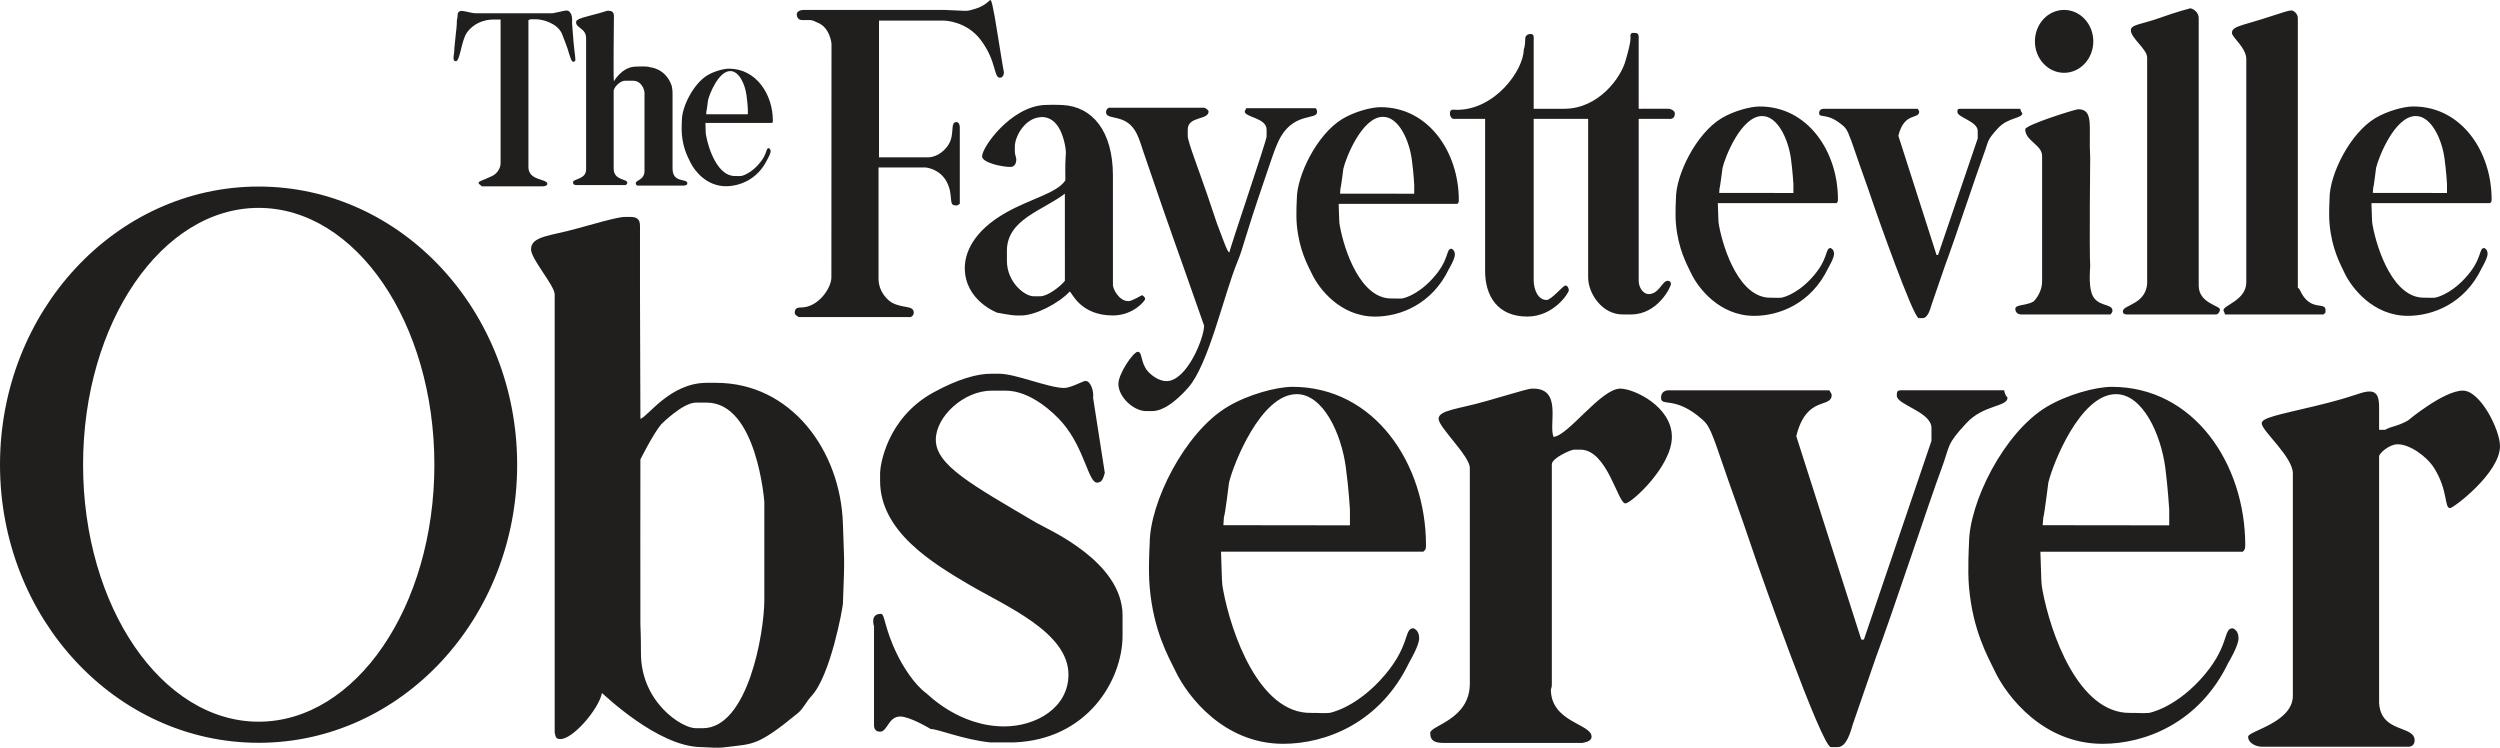
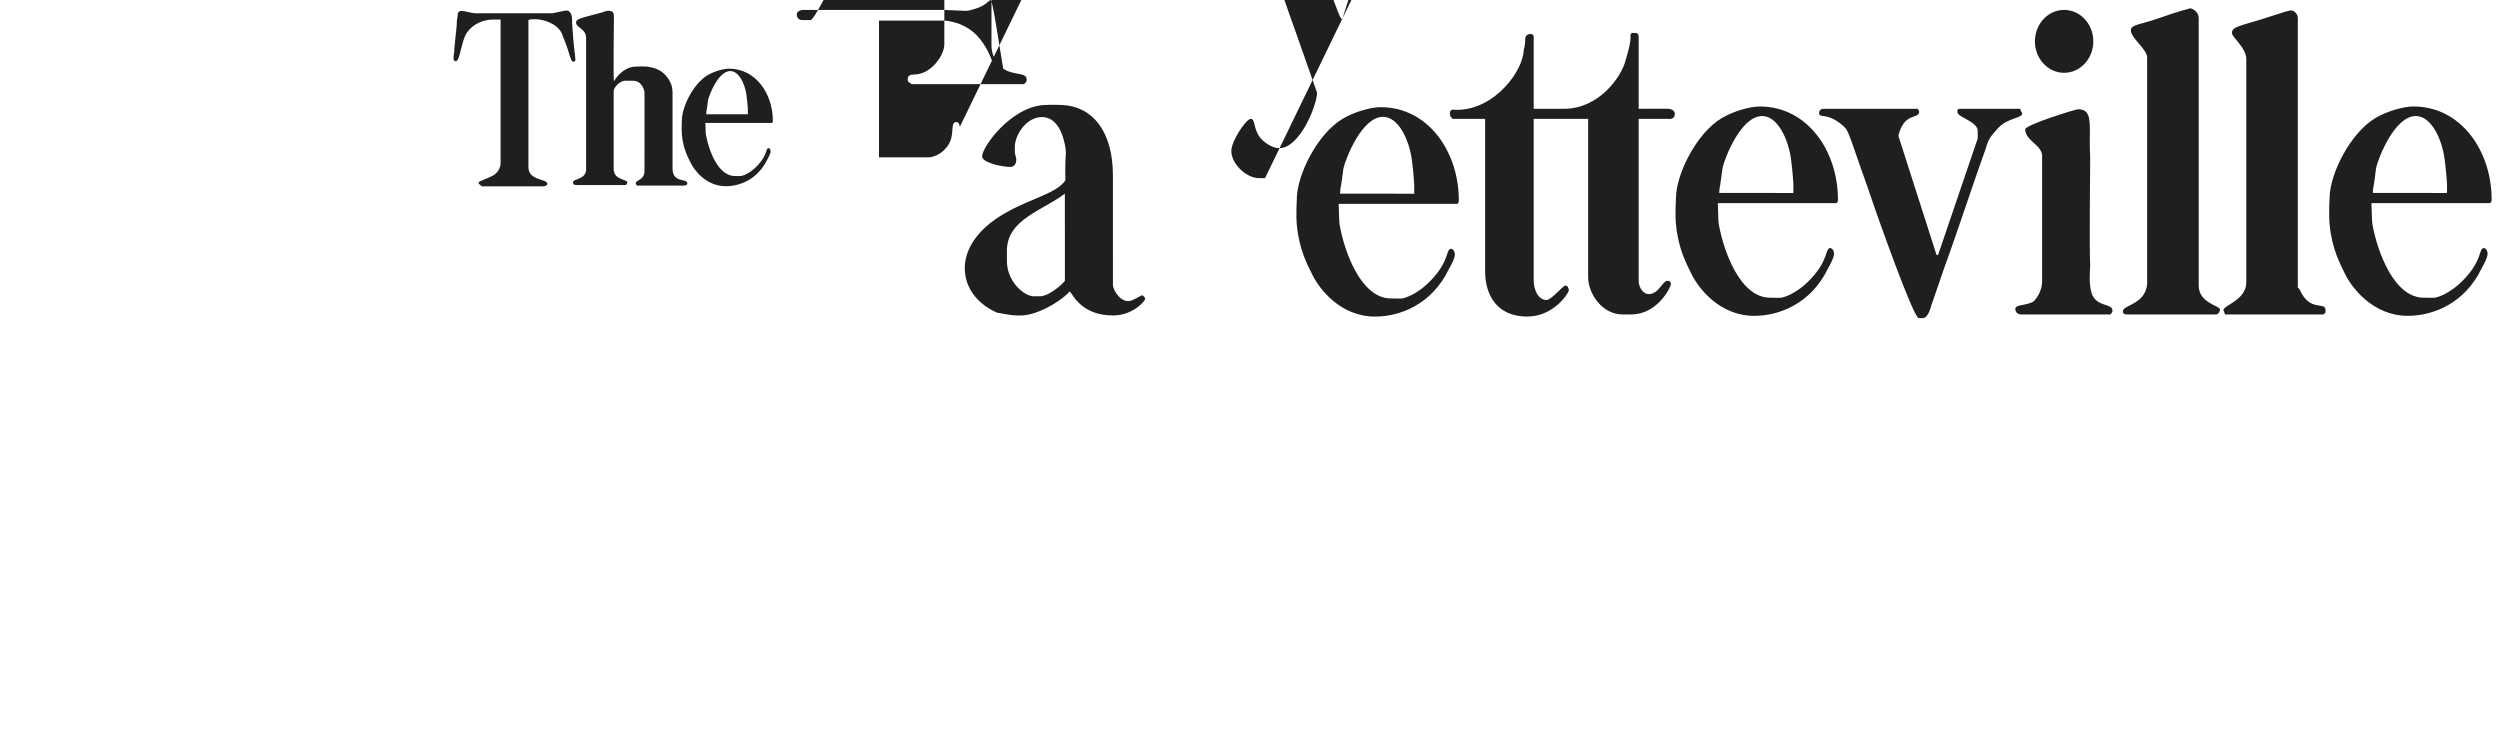
<svg xmlns="http://www.w3.org/2000/svg" xmlns:ns1="http://www.inkscape.org/namespaces/inkscape" xmlns:ns2="http://sodipodi.sourceforge.net/DTD/sodipodi-0.dtd" width="265.382mm" height="79.375mm" viewBox="0 0 265.382 79.375" version="1.1" id="svg18047" ns1:version="0.92.1 r15371" ns2:docname="The_Fayetteville_Observer_(2019-10-31).svg">
  <defs id="defs18041" />
  <ns2:namedview id="base" pagecolor="#ffffff" bordercolor="#666666" borderopacity="1.0" ns1:pageopacity="0.0" ns1:pageshadow="2" ns1:zoom="0.35" ns1:cx="501.50983" ns1:cy="150.00002" ns1:document-units="mm" ns1:current-layer="svg18047" showgrid="false" ns1:window-width="1920" ns1:window-height="1001" ns1:window-x="-9" ns1:window-y="-9" ns1:window-maximized="1" fit-margin-top="0" fit-margin-left="0" fit-margin-right="0" fit-margin-bottom="0" />
-   <path style="fill:#211e1e;fill-opacity:1;fill-rule:nonzero;stroke:none;stroke-width:0.601;" d="m 265.382,47.359 c 0,2.851 -4.941,6.576 -5.301,6.576 -0.632,0 -0.181,-1.848 -1.698,-4.26 -0.78,-1.24 -2.579,-2.513 -3.859,-2.513 -0.939,0 -1.975,0.991 -1.975,1.264 v 26.198 c 0.193,3.222 3.769,2.337 3.769,3.964 0,0.505 -0.35,0.679 -0.634,0.679 h -15.597 c -0.554,0 -1.442,-0.359 -1.442,-1.066 0,-0.606 4.749,-1.482 4.749,-4.352 V 50.257 c 0,-1.776 -3.307,-4.523 -3.307,-5.317 0,-0.592 1.684,-0.888 5.651,-1.834 4.526,-1.083 4.876,-1.548 5.82,-1.548 1.076,0 0.991,1.261 0.991,2.13 v 1.938 h 0.632 c 0.709,-0.402 1.301,-0.357 2.419,-0.982 0,0 3.802,-3.18 5.839,-3.18 1.855,0 3.943,4.166 3.943,5.895 m -87.907,-0.984 c 0,3.159 -4.321,7.064 -4.937,7.064 -0.806,0 -1.921,-5.707 -4.765,-5.707 h -0.705 c -0.303,0 -2.337,0.895 -2.337,1.548 v 23.194 c 0.028,0.486 -0.103,0.695 -0.103,0.695 0,3.511 4.321,3.659 4.321,5.019 0,0.543 -0.726,0.604 -0.991,0.679 h -14.629 c -0.956,0 -1.508,-0.171 -1.508,-1.069 0,-0.775 4.204,-1.409 4.204,-5.214 V 49.672 c 0,-1.268 -3.316,-4.321 -3.316,-5.218 0,-0.918 2.165,-1.045 4.93,-1.841 4.448,-1.28 4.606,-1.36 5.115,-1.36 3.102,0 1.613,3.776 2.156,5.122 1.548,-0.099 5.038,-5.122 7.086,-5.122 1.456,0 5.479,1.902 5.479,5.122 M 119.163,65.36 v 2.083 c 0,4.847 -3.805,11.069 -11.487,11.362 h -2.593 c -2.863,-0.305 -5.507,-1.419 -6.287,-1.419 0,0 -2.194,-1.327 -3.229,-1.327 -1.275,0 -1.357,1.613 -2.144,1.613 -0.425,0 -0.644,-0.265 -0.644,-0.667 V 66.497 c 0,-0.024 -0.463,-1.336 0.735,-1.336 0.43,0 0.341,1.491 1.705,4.274 0.606,1.256 1.794,3.199 3.124,4.169 0.202,0.136 3.45,3.506 8.26,3.506 3.382,0 6.816,-1.982 6.816,-5.498 0,-4.5 -6.639,-7.252 -10.587,-9.573 -3.816,-2.252 -9.408,-5.606 -9.408,-10.994 v -0.845 c 0,-0.719 0.672,-5.806 5.651,-8.532 2.635,-1.456 4.697,-1.994 6.087,-1.994 h 0.904 c 1.754,0 5.244,1.51 6.912,1.51 0.672,0 2.015,-0.749 2.236,-0.749 0.618,0 0.918,1.219 0.82,1.792 l 1.245,7.973 c -0.171,0.554 -0.282,1.033 -0.822,1.033 -0.932,0 -1.318,-3.605 -3.666,-6.346 -0.932,-1.09 -3.42,-3.417 -6.01,-3.417 h -1.522 c -2.957,0 -5.921,2.75 -5.921,5.211 0,2.706 3.842,4.784 10.677,8.814 1.165,0.686 9.15,4.065 9.15,9.864 m 89.553,-20.425 c -2.132,2.306 -1.675,2.248 -2.614,4.796 -1.188,3.154 -5.176,15.261 -6.992,20.111 -0.056,0.16 -2.428,7.036 -2.428,7.036 -0.244,0.831 -0.669,2.431 -1.618,2.431 h -0.714 c -0.979,0 -7.804,-19.434 -7.894,-19.718 -2.224,-6.569 -2.273,-6.466 -3.499,-10.057 -1.299,-3.833 -1.545,-4.375 -2.231,-4.981 -2.952,-2.626 -4.406,-1.299 -4.406,-2.344 0,-0.613 0.47,-0.777 0.796,-0.777 h 17.067 c 0.113,0.186 0.254,0.397 0.254,0.479 0,1.505 -2.68,-0.016 -3.76,4.389 l 6.9,21.593 h 0.279 l 7.172,-21.099 v -1.36 c 0,-1.717 -3.678,-2.454 -3.678,-3.42 0,-0.373 0,-0.582 0.442,-0.582 h 10.951 c 0.113,0.622 0.359,0.73 0.359,0.777 0,1.008 -2.553,0.723 -4.387,2.727 m 21.55,10.832 -13.434,-0.016 0.073,-0.86 c 0.117,-0.265 0.498,-3.513 0.531,-3.666 0.453,-1.933 3.373,-9.385 7.175,-9.385 2.809,0 4.735,4.155 5.233,7.753 0.289,2.231 0.423,4.528 0.423,4.528 z m -6.097,-14.702 c -1.724,0 -4.744,0.829 -6.914,2.125 -4.587,2.764 -8.241,10.216 -8.241,14.5 0,0 -0.167,2.837 0,4.643 0.406,4.596 1.961,7.304 2.776,8.99 1.238,2.569 5.082,7.635 11.4,7.635 4.528,0 10.282,-2.219 13.352,-8.61 0.056,-0.092 1.083,-1.799 1.083,-2.6 0,-0.902 -0.629,-1.054 -0.629,-1.054 -1.057,0 -0.237,1.999 -3.485,5.505 -2.832,3.041 -5.392,3.478 -5.392,3.478 -0.761,0.061 -1.224,-0.016 -1.975,0 -5.533,0.096 -8.499,-8.518 -9.336,-13.051 -0.155,-0.869 -0.094,-0.806 -0.218,-4.061 h 21.489 c 0.141,-0.174 0.258,-0.174 0.258,-0.681 0,-8.657 -5.453,-16.82 -14.166,-16.82 m -80.873,14.702 -13.434,-0.016 0.056,-0.86 c 0.139,-0.265 0.512,-3.513 0.543,-3.666 0.453,-1.933 3.375,-9.385 7.182,-9.385 2.799,0 4.732,4.155 5.214,7.753 0.31,2.231 0.439,4.528 0.439,4.528 z m -6.104,-14.702 c -1.719,0 -4.746,0.829 -6.905,2.125 -4.589,2.764 -8.248,10.216 -8.248,14.5 0,0 -0.171,2.837 0,4.643 0.397,4.596 1.945,7.304 2.778,8.99 1.24,2.569 5.075,7.635 11.388,7.635 4.544,0 10.298,-2.219 13.368,-8.61 0.038,-0.092 1.073,-1.799 1.073,-2.6 0,-0.902 -0.625,-1.054 -0.625,-1.054 -1.038,0 -0.244,1.999 -3.504,5.505 -2.825,3.041 -5.388,3.478 -5.388,3.478 -0.742,0.061 -1.195,-0.016 -1.956,0 -5.531,0.096 -8.497,-8.518 -9.338,-13.051 -0.164,-0.869 -0.101,-0.806 -0.225,-4.061 h 21.475 c 0.167,-0.174 0.284,-0.174 0.284,-0.681 0,-8.657 -5.456,-16.82 -14.178,-16.82 M 68.038,69.36 c 0,-1.992 -0.059,-3.058 -0.059,-3.058 -0.016,-0.254 0,-17.53 0,-17.53 0,0 1.336,-2.682 2.201,-3.722 0,0 2.288,-2.311 3.69,-2.311 h 1.148 c 5.345,0 6.116,10.531 6.116,10.531 v 10.437 c 0,3.394 -1.717,13.596 -6.543,13.596 h -0.721 c -1.545,0 -5.831,-2.811 -5.831,-7.943 m 9.044,9.948 c 2.851,-0.369 3.276,-0.042 7.64,-3.631 0.54,-0.449 0.916,-1.275 1.416,-1.785 2.022,-2.182 3.304,-9.272 3.337,-9.801 0.228,-5.449 0.106,-4.69 0,-8.521 -0.256,-7.755 -5.505,-14.932 -13.464,-14.932 h -0.993 c -3.896,0 -6.257,3.607 -7.039,3.823 L 67.937,31.158 v -7.177 c 0,-0.745 -0.362,-0.956 -1.069,-0.956 h -0.261 c -0.559,0 -0.763,-0.066 -5.397,1.245 -2.729,0.773 -4.84,0.773 -4.84,2.198 0,1.036 2.511,3.847 2.511,4.786 v 46.52 c 0.108,0.463 0.12,0.679 0.622,0.679 1.315,0 4.035,-3.142 4.399,-4.883 0.202,0.129 5.878,5.669 10.498,5.738 1.043,0.021 1.649,0.139 2.682,0 M 8.819,49.329 c 0,-15.05 8.344,-27.262 18.636,-27.262 10.31,0 18.655,12.213 18.655,27.262 0,15.073 -8.344,27.281 -18.655,27.281 -10.291,0 -18.636,-12.208 -18.636,-27.281 m 46.079,0 c 0,-16.297 -12.281,-29.526 -27.443,-29.526 C 12.292,19.803 0,33.033 0,49.329 c 0,16.308 12.292,29.521 27.455,29.521 15.162,0 27.443,-13.213 27.443,-29.521" id="path24321" ns1:connector-curvature="0" />
-   <path ns1:connector-curvature="0" id="path24325" d="m 236.185,33.378 c -0.099,-0.416 -0.155,-0.294 -0.155,-0.456 0,-0.528 2.419,-1.054 2.419,-2.952 V 6.266 c 0,-1.219 -1.524,-2.29 -1.524,-2.774 0,-0.679 1.029,-0.773 3.051,-1.416 2.893,-0.935 2.966,-0.965 3.311,-0.965 0.122,0 0.655,0.284 0.634,0.855 v 28.575 c 0,0.005 0.134,0.068 0.209,0.225 1.078,2.419 2.731,1.186 2.731,2.156 0,0.373 0.009,0.221 -0.211,0.456 z m -10.834,-0.345 c 0,-0.702 2.724,-0.721 2.574,-3.342 V 6.106 c 0,-0.892 -1.731,-2.06 -1.731,-2.896 0,-0.615 1.127,-0.615 3.046,-1.303 1.919,-0.688 3.26,-1.024 3.26,-1.024 0.117,0 0.899,0.247 0.899,1.083 v 28.345 c 0,1.886 2.259,2.121 2.259,2.551 0,0.171 -0.171,0.517 -0.418,0.517 h -9.472 c -0.265,0 -0.418,-0.087 -0.418,-0.345 M 216.011,4.392 c 0,-1.844 1.388,-3.34 3.098,-3.34 1.714,0 3.102,1.496 3.102,3.34 0,1.839 -1.388,3.337 -3.102,3.337 -1.71,0 -3.098,-1.498 -3.098,-3.337 m -1.029,9.336 c 0,-0.472 5.331,-2.132 5.627,-2.132 1.714,0 1.08,1.947 1.271,5.127 0,0.005 -0.101,9.948 0,11.52 0,0.134 -0.178,1.893 0.153,2.879 0.505,1.524 2.21,1.036 2.21,1.846 0,0.237 -0.094,0.23 -0.209,0.411 h -9.523 c -0.171,0 -0.58,-0.129 -0.58,-0.585 0,-0.507 1.134,-0.305 1.949,-0.803 0.002,0 0.895,-0.841 0.895,-2.135 V 16.55 c 0,-1.172 -1.792,-1.604 -1.792,-2.823 m -15.935,8.471 c -1.306,-3.842 -1.339,-3.786 -2.053,-5.895 -0.766,-2.241 -0.909,-2.56 -1.31,-2.922 -1.733,-1.531 -2.579,-0.763 -2.579,-1.374 0,-0.352 0.265,-0.456 0.467,-0.456 h 10 c 0.066,0.115 0.155,0.237 0.155,0.284 0,0.885 -1.576,-0.012 -2.212,2.576 l 4.054,12.656 h 0.16 l 4.211,-12.368 v -0.801 c 0,-1.005 -2.158,-1.442 -2.158,-2.006 0,-0.218 0,-0.343 0.261,-0.343 h 6.416 c 0.066,0.371 0.216,0.434 0.216,0.456 0,0.597 -1.501,0.43 -2.581,1.604 -1.242,1.353 -0.97,1.313 -1.527,2.799 -0.695,1.858 -3.041,8.955 -4.101,11.801 -0.033,0.108 -1.423,4.131 -1.423,4.131 -0.146,0.481 -0.395,1.428 -0.949,1.428 h -0.416 c -0.575,0 -4.582,-11.409 -4.631,-11.574 m -30.461,7.257 V 12.619 h -5.782 v 17.13 c 0,0.939 0.432,2.095 1.367,2.095 0.517,0 1.745,-1.534 1.999,-1.534 0.287,0 0.364,0.399 0.364,0.512 0,0.258 -1.576,2.781 -4.415,2.781 -3.154,0 -4.472,-2.205 -4.472,-4.824 V 12.619 h -3.42 c -0.007,0 -0.315,-0.174 -0.315,-0.561 0,-0.54 0.348,-0.397 0.735,-0.397 4.056,0 7.083,-4.202 7.104,-6.409 0,-0.038 0.157,-0.263 0.157,-1.191 0,-0.005 0.021,-0.453 0.578,-0.453 0.416,0 0.317,0.446 0.317,0.679 v 7.259 h 3.26 c 3.563,0 6.029,-3.241 6.522,-5.216 0.085,-0.326 0.641,-2.064 0.47,-2.607 l 0.157,-0.23 h 0.16 c 0.357,0 0.578,0 0.578,0.456 v 7.598 c 2.804,0 2.898,-0.019 3.213,0 0.186,0.012 0.625,0.183 0.625,0.512 0,0.655 -0.568,0.561 -0.679,0.561 h -3.159 v 17.189 c 0,0.733 0.5,1.411 1.055,1.411 1.099,0 1.458,-1.411 2.001,-1.411 0.317,0 0.366,0.207 0.366,0.333 0,0.348 -1.433,3.236 -4.209,3.236 h -0.944 c -2.132,0 -3.633,-2.208 -3.633,-3.922 M 134.286,18.911 c -2.426,7.093 -2.236,7.198 -2.94,8.903 -1.437,3.499 -3.041,10.869 -5.209,13.328 -0.651,0.737 -2.309,2.497 -3.84,2.497 h -0.634 c -1.32,0 -2.943,-1.482 -2.943,-2.889 0,-1.083 1.583,-3.405 2.053,-3.405 0.519,0 0.263,1.101 1.047,2.039 0.298,0.359 1.134,1.073 1.999,1.073 2.175,0 4,-4.58 4,-5.888 0,0 -2.154,-6.12 -2.154,-6.127 -0.016,-0.054 -1.468,-4.112 -2.158,-6.118 -1,-2.919 -1.172,-3.415 -2.104,-6.127 -0.39,-1.144 -0.662,-2.257 -1.419,-2.947 -1.146,-1.052 -2.579,-0.559 -2.579,-1.365 0,-0.176 0.155,-0.451 0.369,-0.451 h 9.993 c 0.244,0 0.528,0.289 0.528,0.397 0,0.951 -2.212,0.465 -2.212,1.926 v 0.683 c 0,0.594 1.134,3.495 2.053,6.179 l 1.052,3.117 c 0.282,0.742 0.359,0.937 0.58,1.534 0.519,1.376 0.589,1.458 0.737,1.531 0.016,-0.388 3.948,-11.856 3.948,-12.309 v -0.735 c 0,-1.261 -2.323,-1.296 -2.323,-1.926 0,0 0.054,-0.103 0.162,-0.343 h 7.365 c 0.021,0.035 0.157,0.12 0.157,0.397 0,0.864 -2.309,0.028 -3.842,2.607 -0.592,1.015 -1.043,2.574 -1.686,4.42 m -32.401,-5.439 v 8.166 c -0.343,0.193 -0.127,0.167 -0.474,0.167 -0.775,0 -0.15,-1.118 -0.944,-2.553 -0.728,-1.308 -2.074,-1.477 -2.318,-1.477 h -4.89 v 11.799 c 0,1.428 0.993,2.311 1.419,2.551 1.172,0.646 2.318,0.251 2.318,1.073 0,0.214 -0.103,0.334 -0.317,0.463 h -11.888 c -0.251,-0.2 -0.425,-0.183 -0.425,-0.512 0,-0.47 0.38,-0.512 0.686,-0.512 1.815,0 3.199,-2.067 3.201,-3.187 l 0.012,-24.824 c 0,0 -0.155,-1.733 -1.512,-2.238 C 86.54,2.302 86.281,2.13 85.997,2.13 h -0.838 c -0.399,0 -0.58,-0.287 -0.58,-0.627 0,-0.265 0.352,-0.451 0.74,-0.451 h 14.883 c 0.016,0 2.262,0.099 2.262,0.099 0.35,0.019 0.81,-0.141 1.101,-0.23 C 104.584,0.62 105.053,0 105.133,0 c 0.092,0 0.272,0.446 0.806,3.887 0.348,2.264 0.629,3.791 0.629,3.798 0,0.265 -0.134,0.566 -0.423,0.566 -0.683,0 -0.331,-1.757 -2.048,-4.025 -1.501,-1.977 -3.779,-2.036 -3.896,-2.036 h -6.893 v 14.509 h 5.263 c 0.484,0 1.508,-0.322 2.154,-1.411 0.632,-1.071 0.113,-2.327 0.791,-2.327 0.275,0 0.345,0.263 0.369,0.512 m 157.87,7.013 -7.877,-0.009 0.042,-0.505 c 0.07,-0.155 0.289,-2.055 0.308,-2.149 0.265,-1.132 1.982,-5.505 4.216,-5.505 1.639,0 2.774,2.44 3.053,4.549 0.181,1.303 0.258,2.654 0.258,2.654 z m -3.575,-9.185 c -1.019,0 -2.783,0.486 -4.051,1.247 -2.689,1.623 -4.84,5.984 -4.84,8.506 0,0 -0.099,1.66 0,2.722 0.244,2.689 1.158,4.274 1.623,5.273 0.737,1.508 2.994,4.479 6.689,4.479 2.659,0 6.038,-1.301 7.835,-5.049 0.024,-0.061 0.627,-1.062 0.627,-1.529 0,-0.524 -0.359,-0.62 -0.359,-0.62 -0.615,0 -0.141,1.174 -2.055,3.229 -1.656,1.787 -3.159,2.041 -3.159,2.041 -0.446,0.033 -0.702,-0.009 -1.151,0 -3.241,0.059 -4.981,-5 -5.474,-7.656 -0.094,-0.503 -0.056,-0.472 -0.129,-2.384 h 12.602 c 0.075,-0.099 0.155,-0.099 0.155,-0.392 0,-5.08 -3.196,-9.866 -8.312,-9.866 m -73.646,8.671 c 0.075,-0.155 0.289,-2.055 0.317,-2.149 0.258,-1.132 1.975,-5.505 4.206,-5.505 1.639,0 2.771,2.44 3.06,4.549 0.176,1.303 0.254,2.654 0.254,2.654 v 0.965 l -7.875,-0.009 z m -2.999,9.077 c 0.726,1.508 2.983,4.479 6.679,4.479 2.659,0 6.04,-1.301 7.842,-5.049 0.026,-0.061 0.629,-1.062 0.629,-1.529 0,-0.524 -0.369,-0.62 -0.369,-0.62 -0.615,0 -0.143,1.174 -2.053,3.229 -1.656,1.787 -3.154,2.041 -3.154,2.041 -0.451,0.033 -0.712,-0.009 -1.16,0 -3.241,0.059 -4.981,-5 -5.47,-7.656 -0.092,-0.503 -0.054,-0.472 -0.129,-2.384 h 12.595 c 0.089,-0.099 0.157,-0.099 0.157,-0.392 0,-5.08 -3.196,-9.866 -8.307,-9.866 -1.012,0 -2.785,0.486 -4.051,1.247 -2.694,1.623 -4.84,5.984 -4.84,8.506 0,0 -0.099,1.66 0,2.722 0.247,2.689 1.153,4.274 1.63,5.273 m -37.25,-8.997 c 0.075,-0.16 0.294,-2.057 0.317,-2.154 0.261,-1.134 1.977,-5.498 4.206,-5.498 1.644,0 2.778,2.438 3.06,4.547 0.181,1.303 0.254,2.649 0.254,2.649 v 0.965 l -7.872,-0.005 z m -4.627,3.798 c 0.247,2.694 1.148,4.281 1.632,5.275 0.723,1.508 2.978,4.481 6.679,4.481 2.659,0 6.04,-1.306 7.835,-5.049 0.031,-0.066 0.634,-1.059 0.634,-1.527 0,-0.526 -0.369,-0.627 -0.369,-0.627 -0.618,0 -0.143,1.172 -2.053,3.227 -1.656,1.794 -3.154,2.05 -3.154,2.05 -0.451,0.033 -0.709,-0.009 -1.16,0 -3.239,0.047 -4.981,-5 -5.467,-7.661 -0.099,-0.505 -0.059,-0.472 -0.132,-2.377 h 12.593 c 0.089,-0.101 0.16,-0.101 0.16,-0.399 0,-5.08 -3.199,-9.869 -8.309,-9.869 -1.012,0 -2.783,0.486 -4.051,1.249 -2.687,1.621 -4.838,5.991 -4.838,8.504 0,0 -0.099,1.667 0,2.722 m -24.62,5.961 c -0.484,0.597 -1.804,1.639 -2.63,1.639 h -0.681 c -0.986,0 -2.842,-1.529 -2.842,-3.746 V 26.63 c 0,-3.351 3.802,-4.27 6.153,-6.071 z m 8.523,1.923 c 0,-0.157 -0.24,-0.392 -0.317,-0.392 -0.124,0 -1.026,0.622 -1.473,0.622 -0.977,0 -1.632,-1.282 -1.632,-1.703 V 18.631 c 0,-4.716 -2.179,-7.327 -5.364,-7.485 -1.031,-0.047 -1.888,0 -1.945,0 -3.558,0.225 -6.578,4.472 -6.578,5.444 0,0.693 2.14,1.132 2.999,1.132 0.364,0 0.632,-0.272 0.632,-0.789 0,-0.223 -0.155,-0.503 -0.155,-0.86 v -0.503 c 0,-1.066 1.012,-2.912 2.576,-3.117 0.157,-0.016 0.298,-0.059 0.632,0 1.538,0.268 2.031,2.302 2.175,3.3 0.12,0.836 -0.07,0.15 -0.019,3.394 -0.918,1.372 -3.575,1.893 -6.261,3.398 -3.612,2.022 -4.415,4.401 -4.415,5.895 0,3.499 3.469,4.763 3.469,4.763 0.167,0 1.214,0.256 1.999,0.284 0.207,0.007 0.528,0 0.528,0 1.466,0 3.946,-1.254 5.153,-2.551 0.263,0.211 1.163,2.551 4.575,2.551 2.135,0 3.422,-1.543 3.422,-1.757 m -48.601,-12.276 c 0,0.247 -0.308,0.235 -0.444,0.249 h -4.854 c -0.045,0 -0.176,-0.106 -0.176,-0.249 0,-0.357 0.928,-0.322 0.928,-1.308 V 9.873 c 0,-0.348 -0.301,-1.303 -1.233,-1.303 H 66.34 c -0.552,0 -1.198,0.74 -1.198,1.083 v 8.239 c 0,1.289 1.447,1.071 1.447,1.501 0,0.094 -0.101,0.254 -0.209,0.254 h -5.226 c -0.181,-0.04 -0.324,-0.019 -0.324,-0.319 0,-0.345 1.329,-0.279 1.386,-1.273 V 4.035 c 0,-1.017 -1.062,-1.062 -1.062,-1.653 0,-0.24 0.132,-0.388 1.625,-0.763 1.569,-0.395 1.564,-0.479 1.743,-0.479 0.51,0 0.648,0.183 0.648,0.608 0,0 -0.082,6.858 0,6.884 0,0 0.834,-1.527 2.287,-1.559 0.134,-0.002 1.256,-0.082 1.557,0.07 0,0 1.653,0.094 2.29,1.968 0.108,0.479 0.089,0.848 0.089,1.05 v 7.731 c 0,1.595 1.566,1.005 1.566,1.564 M 60.877,6.564 c -0.225,0 -0.317,-0.38 -0.651,-1.466 0,-0.002 -0.519,-1.409 -0.592,-1.559 C 59.115,2.457 57.619,2.043 56.861,2.043 h -0.472 c 0,0 -0.195,0.03 -0.296,0.096 v 15.597 c 0,1.482 2.008,1.21 2.008,1.787 0,0.169 -0.254,0.254 -0.47,0.254 h -6.501 c -0.087,-0.15 -0.324,-0.211 -0.324,-0.352 0,-0.204 0.233,-0.171 1.419,-0.733 0.627,-0.294 0.914,-0.916 0.914,-1.367 V 2.074 h -0.766 c -1.017,0 -2.156,0.423 -2.837,1.433 -0.573,0.855 -0.7,2.994 -1.151,2.994 -0.195,0 -0.24,-0.143 -0.24,-0.35 0,-0.284 0.092,-0.543 0.092,-1.085 l 0.148,-1.463 c 0,-0.009 0.117,-0.829 0.117,-1.463 0,0 0.089,-0.38 0.089,-0.702 0,-0.014 0.087,-0.284 0.411,-0.284 0.301,0 1.083,0.256 1.541,0.256 h 8.119 c 0,0 0.878,-0.176 1.238,-0.263 0.303,-0.073 0.43,0.005 0.465,0.03 l -0.024,-0.007 c -0.031,-0.014 -0.066,-0.024 -0.103,-0.03 l 0.141,0.049 c 0,0 -0.009,-0.005 -0.014,-0.012 l 0.012,0.007 c 0.117,0.056 0.352,0.329 0.352,0.89 v 0.416 l 0.148,1.909 0.117,1.113 c 0,0 0.089,0.643 0.089,0.86 0,0.099 -0.16,0.193 -0.207,0.193 m 18.509,5.564 -4.422,-0.002 0.021,-0.282 c 0.04,-0.089 0.164,-1.155 0.174,-1.21 0.15,-0.639 1.113,-3.091 2.365,-3.091 0.921,0 1.557,1.369 1.717,2.555 0.101,0.733 0.146,1.491 0.146,1.491 z M 77.375,7.29 c -0.568,0 -1.559,0.272 -2.276,0.698 -1.508,0.911 -2.715,3.363 -2.715,4.775 0,0 -0.052,0.935 0,1.531 0.136,1.51 0.646,2.403 0.914,2.959 0.409,0.845 1.677,2.515 3.753,2.515 1.494,0 3.389,-0.735 4.401,-2.835 0.012,-0.03 0.352,-0.599 0.352,-0.862 0,-0.291 -0.204,-0.348 -0.204,-0.348 -0.345,0 -0.082,0.66 -1.153,1.813 -0.93,1.008 -1.771,1.148 -1.771,1.148 -0.254,0.016 -0.399,-0.002 -0.651,0 -1.82,0.033 -2.797,-2.807 -3.072,-4.3 -0.054,-0.279 -0.031,-0.265 -0.07,-1.334 h 7.072 c 0.047,-0.059 0.087,-0.059 0.087,-0.223 0,-2.851 -1.794,-5.538 -4.667,-5.538" style="fill:#211e1e;fill-opacity:1;fill-rule:nonzero;stroke:none;stroke-width:0.601;" />
+   <path ns1:connector-curvature="0" id="path24325" d="m 236.185,33.378 c -0.099,-0.416 -0.155,-0.294 -0.155,-0.456 0,-0.528 2.419,-1.054 2.419,-2.952 V 6.266 c 0,-1.219 -1.524,-2.29 -1.524,-2.774 0,-0.679 1.029,-0.773 3.051,-1.416 2.893,-0.935 2.966,-0.965 3.311,-0.965 0.122,0 0.655,0.284 0.634,0.855 v 28.575 c 0,0.005 0.134,0.068 0.209,0.225 1.078,2.419 2.731,1.186 2.731,2.156 0,0.373 0.009,0.221 -0.211,0.456 z m -10.834,-0.345 c 0,-0.702 2.724,-0.721 2.574,-3.342 V 6.106 c 0,-0.892 -1.731,-2.06 -1.731,-2.896 0,-0.615 1.127,-0.615 3.046,-1.303 1.919,-0.688 3.26,-1.024 3.26,-1.024 0.117,0 0.899,0.247 0.899,1.083 v 28.345 c 0,1.886 2.259,2.121 2.259,2.551 0,0.171 -0.171,0.517 -0.418,0.517 h -9.472 c -0.265,0 -0.418,-0.087 -0.418,-0.345 M 216.011,4.392 c 0,-1.844 1.388,-3.34 3.098,-3.34 1.714,0 3.102,1.496 3.102,3.34 0,1.839 -1.388,3.337 -3.102,3.337 -1.71,0 -3.098,-1.498 -3.098,-3.337 m -1.029,9.336 c 0,-0.472 5.331,-2.132 5.627,-2.132 1.714,0 1.08,1.947 1.271,5.127 0,0.005 -0.101,9.948 0,11.52 0,0.134 -0.178,1.893 0.153,2.879 0.505,1.524 2.21,1.036 2.21,1.846 0,0.237 -0.094,0.23 -0.209,0.411 h -9.523 c -0.171,0 -0.58,-0.129 -0.58,-0.585 0,-0.507 1.134,-0.305 1.949,-0.803 0.002,0 0.895,-0.841 0.895,-2.135 V 16.55 c 0,-1.172 -1.792,-1.604 -1.792,-2.823 m -15.935,8.471 c -1.306,-3.842 -1.339,-3.786 -2.053,-5.895 -0.766,-2.241 -0.909,-2.56 -1.31,-2.922 -1.733,-1.531 -2.579,-0.763 -2.579,-1.374 0,-0.352 0.265,-0.456 0.467,-0.456 h 10 c 0.066,0.115 0.155,0.237 0.155,0.284 0,0.885 -1.576,-0.012 -2.212,2.576 l 4.054,12.656 h 0.16 l 4.211,-12.368 v -0.801 c 0,-1.005 -2.158,-1.442 -2.158,-2.006 0,-0.218 0,-0.343 0.261,-0.343 h 6.416 c 0.066,0.371 0.216,0.434 0.216,0.456 0,0.597 -1.501,0.43 -2.581,1.604 -1.242,1.353 -0.97,1.313 -1.527,2.799 -0.695,1.858 -3.041,8.955 -4.101,11.801 -0.033,0.108 -1.423,4.131 -1.423,4.131 -0.146,0.481 -0.395,1.428 -0.949,1.428 h -0.416 c -0.575,0 -4.582,-11.409 -4.631,-11.574 m -30.461,7.257 V 12.619 h -5.782 v 17.13 c 0,0.939 0.432,2.095 1.367,2.095 0.517,0 1.745,-1.534 1.999,-1.534 0.287,0 0.364,0.399 0.364,0.512 0,0.258 -1.576,2.781 -4.415,2.781 -3.154,0 -4.472,-2.205 -4.472,-4.824 V 12.619 h -3.42 c -0.007,0 -0.315,-0.174 -0.315,-0.561 0,-0.54 0.348,-0.397 0.735,-0.397 4.056,0 7.083,-4.202 7.104,-6.409 0,-0.038 0.157,-0.263 0.157,-1.191 0,-0.005 0.021,-0.453 0.578,-0.453 0.416,0 0.317,0.446 0.317,0.679 v 7.259 h 3.26 c 3.563,0 6.029,-3.241 6.522,-5.216 0.085,-0.326 0.641,-2.064 0.47,-2.607 l 0.157,-0.23 h 0.16 c 0.357,0 0.578,0 0.578,0.456 v 7.598 c 2.804,0 2.898,-0.019 3.213,0 0.186,0.012 0.625,0.183 0.625,0.512 0,0.655 -0.568,0.561 -0.679,0.561 h -3.159 v 17.189 c 0,0.733 0.5,1.411 1.055,1.411 1.099,0 1.458,-1.411 2.001,-1.411 0.317,0 0.366,0.207 0.366,0.333 0,0.348 -1.433,3.236 -4.209,3.236 h -0.944 c -2.132,0 -3.633,-2.208 -3.633,-3.922 M 134.286,18.911 h -0.634 c -1.32,0 -2.943,-1.482 -2.943,-2.889 0,-1.083 1.583,-3.405 2.053,-3.405 0.519,0 0.263,1.101 1.047,2.039 0.298,0.359 1.134,1.073 1.999,1.073 2.175,0 4,-4.58 4,-5.888 0,0 -2.154,-6.12 -2.154,-6.127 -0.016,-0.054 -1.468,-4.112 -2.158,-6.118 -1,-2.919 -1.172,-3.415 -2.104,-6.127 -0.39,-1.144 -0.662,-2.257 -1.419,-2.947 -1.146,-1.052 -2.579,-0.559 -2.579,-1.365 0,-0.176 0.155,-0.451 0.369,-0.451 h 9.993 c 0.244,0 0.528,0.289 0.528,0.397 0,0.951 -2.212,0.465 -2.212,1.926 v 0.683 c 0,0.594 1.134,3.495 2.053,6.179 l 1.052,3.117 c 0.282,0.742 0.359,0.937 0.58,1.534 0.519,1.376 0.589,1.458 0.737,1.531 0.016,-0.388 3.948,-11.856 3.948,-12.309 v -0.735 c 0,-1.261 -2.323,-1.296 -2.323,-1.926 0,0 0.054,-0.103 0.162,-0.343 h 7.365 c 0.021,0.035 0.157,0.12 0.157,0.397 0,0.864 -2.309,0.028 -3.842,2.607 -0.592,1.015 -1.043,2.574 -1.686,4.42 m -32.401,-5.439 v 8.166 c -0.343,0.193 -0.127,0.167 -0.474,0.167 -0.775,0 -0.15,-1.118 -0.944,-2.553 -0.728,-1.308 -2.074,-1.477 -2.318,-1.477 h -4.89 v 11.799 c 0,1.428 0.993,2.311 1.419,2.551 1.172,0.646 2.318,0.251 2.318,1.073 0,0.214 -0.103,0.334 -0.317,0.463 h -11.888 c -0.251,-0.2 -0.425,-0.183 -0.425,-0.512 0,-0.47 0.38,-0.512 0.686,-0.512 1.815,0 3.199,-2.067 3.201,-3.187 l 0.012,-24.824 c 0,0 -0.155,-1.733 -1.512,-2.238 C 86.54,2.302 86.281,2.13 85.997,2.13 h -0.838 c -0.399,0 -0.58,-0.287 -0.58,-0.627 0,-0.265 0.352,-0.451 0.74,-0.451 h 14.883 c 0.016,0 2.262,0.099 2.262,0.099 0.35,0.019 0.81,-0.141 1.101,-0.23 C 104.584,0.62 105.053,0 105.133,0 c 0.092,0 0.272,0.446 0.806,3.887 0.348,2.264 0.629,3.791 0.629,3.798 0,0.265 -0.134,0.566 -0.423,0.566 -0.683,0 -0.331,-1.757 -2.048,-4.025 -1.501,-1.977 -3.779,-2.036 -3.896,-2.036 h -6.893 v 14.509 h 5.263 c 0.484,0 1.508,-0.322 2.154,-1.411 0.632,-1.071 0.113,-2.327 0.791,-2.327 0.275,0 0.345,0.263 0.369,0.512 m 157.87,7.013 -7.877,-0.009 0.042,-0.505 c 0.07,-0.155 0.289,-2.055 0.308,-2.149 0.265,-1.132 1.982,-5.505 4.216,-5.505 1.639,0 2.774,2.44 3.053,4.549 0.181,1.303 0.258,2.654 0.258,2.654 z m -3.575,-9.185 c -1.019,0 -2.783,0.486 -4.051,1.247 -2.689,1.623 -4.84,5.984 -4.84,8.506 0,0 -0.099,1.66 0,2.722 0.244,2.689 1.158,4.274 1.623,5.273 0.737,1.508 2.994,4.479 6.689,4.479 2.659,0 6.038,-1.301 7.835,-5.049 0.024,-0.061 0.627,-1.062 0.627,-1.529 0,-0.524 -0.359,-0.62 -0.359,-0.62 -0.615,0 -0.141,1.174 -2.055,3.229 -1.656,1.787 -3.159,2.041 -3.159,2.041 -0.446,0.033 -0.702,-0.009 -1.151,0 -3.241,0.059 -4.981,-5 -5.474,-7.656 -0.094,-0.503 -0.056,-0.472 -0.129,-2.384 h 12.602 c 0.075,-0.099 0.155,-0.099 0.155,-0.392 0,-5.08 -3.196,-9.866 -8.312,-9.866 m -73.646,8.671 c 0.075,-0.155 0.289,-2.055 0.317,-2.149 0.258,-1.132 1.975,-5.505 4.206,-5.505 1.639,0 2.771,2.44 3.06,4.549 0.176,1.303 0.254,2.654 0.254,2.654 v 0.965 l -7.875,-0.009 z m -2.999,9.077 c 0.726,1.508 2.983,4.479 6.679,4.479 2.659,0 6.04,-1.301 7.842,-5.049 0.026,-0.061 0.629,-1.062 0.629,-1.529 0,-0.524 -0.369,-0.62 -0.369,-0.62 -0.615,0 -0.143,1.174 -2.053,3.229 -1.656,1.787 -3.154,2.041 -3.154,2.041 -0.451,0.033 -0.712,-0.009 -1.16,0 -3.241,0.059 -4.981,-5 -5.47,-7.656 -0.092,-0.503 -0.054,-0.472 -0.129,-2.384 h 12.595 c 0.089,-0.099 0.157,-0.099 0.157,-0.392 0,-5.08 -3.196,-9.866 -8.307,-9.866 -1.012,0 -2.785,0.486 -4.051,1.247 -2.694,1.623 -4.84,5.984 -4.84,8.506 0,0 -0.099,1.66 0,2.722 0.247,2.689 1.153,4.274 1.63,5.273 m -37.25,-8.997 c 0.075,-0.16 0.294,-2.057 0.317,-2.154 0.261,-1.134 1.977,-5.498 4.206,-5.498 1.644,0 2.778,2.438 3.06,4.547 0.181,1.303 0.254,2.649 0.254,2.649 v 0.965 l -7.872,-0.005 z m -4.627,3.798 c 0.247,2.694 1.148,4.281 1.632,5.275 0.723,1.508 2.978,4.481 6.679,4.481 2.659,0 6.04,-1.306 7.835,-5.049 0.031,-0.066 0.634,-1.059 0.634,-1.527 0,-0.526 -0.369,-0.627 -0.369,-0.627 -0.618,0 -0.143,1.172 -2.053,3.227 -1.656,1.794 -3.154,2.05 -3.154,2.05 -0.451,0.033 -0.709,-0.009 -1.16,0 -3.239,0.047 -4.981,-5 -5.467,-7.661 -0.099,-0.505 -0.059,-0.472 -0.132,-2.377 h 12.593 c 0.089,-0.101 0.16,-0.101 0.16,-0.399 0,-5.08 -3.199,-9.869 -8.309,-9.869 -1.012,0 -2.783,0.486 -4.051,1.249 -2.687,1.621 -4.838,5.991 -4.838,8.504 0,0 -0.099,1.667 0,2.722 m -24.62,5.961 c -0.484,0.597 -1.804,1.639 -2.63,1.639 h -0.681 c -0.986,0 -2.842,-1.529 -2.842,-3.746 V 26.63 c 0,-3.351 3.802,-4.27 6.153,-6.071 z m 8.523,1.923 c 0,-0.157 -0.24,-0.392 -0.317,-0.392 -0.124,0 -1.026,0.622 -1.473,0.622 -0.977,0 -1.632,-1.282 -1.632,-1.703 V 18.631 c 0,-4.716 -2.179,-7.327 -5.364,-7.485 -1.031,-0.047 -1.888,0 -1.945,0 -3.558,0.225 -6.578,4.472 -6.578,5.444 0,0.693 2.14,1.132 2.999,1.132 0.364,0 0.632,-0.272 0.632,-0.789 0,-0.223 -0.155,-0.503 -0.155,-0.86 v -0.503 c 0,-1.066 1.012,-2.912 2.576,-3.117 0.157,-0.016 0.298,-0.059 0.632,0 1.538,0.268 2.031,2.302 2.175,3.3 0.12,0.836 -0.07,0.15 -0.019,3.394 -0.918,1.372 -3.575,1.893 -6.261,3.398 -3.612,2.022 -4.415,4.401 -4.415,5.895 0,3.499 3.469,4.763 3.469,4.763 0.167,0 1.214,0.256 1.999,0.284 0.207,0.007 0.528,0 0.528,0 1.466,0 3.946,-1.254 5.153,-2.551 0.263,0.211 1.163,2.551 4.575,2.551 2.135,0 3.422,-1.543 3.422,-1.757 m -48.601,-12.276 c 0,0.247 -0.308,0.235 -0.444,0.249 h -4.854 c -0.045,0 -0.176,-0.106 -0.176,-0.249 0,-0.357 0.928,-0.322 0.928,-1.308 V 9.873 c 0,-0.348 -0.301,-1.303 -1.233,-1.303 H 66.34 c -0.552,0 -1.198,0.74 -1.198,1.083 v 8.239 c 0,1.289 1.447,1.071 1.447,1.501 0,0.094 -0.101,0.254 -0.209,0.254 h -5.226 c -0.181,-0.04 -0.324,-0.019 -0.324,-0.319 0,-0.345 1.329,-0.279 1.386,-1.273 V 4.035 c 0,-1.017 -1.062,-1.062 -1.062,-1.653 0,-0.24 0.132,-0.388 1.625,-0.763 1.569,-0.395 1.564,-0.479 1.743,-0.479 0.51,0 0.648,0.183 0.648,0.608 0,0 -0.082,6.858 0,6.884 0,0 0.834,-1.527 2.287,-1.559 0.134,-0.002 1.256,-0.082 1.557,0.07 0,0 1.653,0.094 2.29,1.968 0.108,0.479 0.089,0.848 0.089,1.05 v 7.731 c 0,1.595 1.566,1.005 1.566,1.564 M 60.877,6.564 c -0.225,0 -0.317,-0.38 -0.651,-1.466 0,-0.002 -0.519,-1.409 -0.592,-1.559 C 59.115,2.457 57.619,2.043 56.861,2.043 h -0.472 c 0,0 -0.195,0.03 -0.296,0.096 v 15.597 c 0,1.482 2.008,1.21 2.008,1.787 0,0.169 -0.254,0.254 -0.47,0.254 h -6.501 c -0.087,-0.15 -0.324,-0.211 -0.324,-0.352 0,-0.204 0.233,-0.171 1.419,-0.733 0.627,-0.294 0.914,-0.916 0.914,-1.367 V 2.074 h -0.766 c -1.017,0 -2.156,0.423 -2.837,1.433 -0.573,0.855 -0.7,2.994 -1.151,2.994 -0.195,0 -0.24,-0.143 -0.24,-0.35 0,-0.284 0.092,-0.543 0.092,-1.085 l 0.148,-1.463 c 0,-0.009 0.117,-0.829 0.117,-1.463 0,0 0.089,-0.38 0.089,-0.702 0,-0.014 0.087,-0.284 0.411,-0.284 0.301,0 1.083,0.256 1.541,0.256 h 8.119 c 0,0 0.878,-0.176 1.238,-0.263 0.303,-0.073 0.43,0.005 0.465,0.03 l -0.024,-0.007 c -0.031,-0.014 -0.066,-0.024 -0.103,-0.03 l 0.141,0.049 c 0,0 -0.009,-0.005 -0.014,-0.012 l 0.012,0.007 c 0.117,0.056 0.352,0.329 0.352,0.89 v 0.416 l 0.148,1.909 0.117,1.113 c 0,0 0.089,0.643 0.089,0.86 0,0.099 -0.16,0.193 -0.207,0.193 m 18.509,5.564 -4.422,-0.002 0.021,-0.282 c 0.04,-0.089 0.164,-1.155 0.174,-1.21 0.15,-0.639 1.113,-3.091 2.365,-3.091 0.921,0 1.557,1.369 1.717,2.555 0.101,0.733 0.146,1.491 0.146,1.491 z M 77.375,7.29 c -0.568,0 -1.559,0.272 -2.276,0.698 -1.508,0.911 -2.715,3.363 -2.715,4.775 0,0 -0.052,0.935 0,1.531 0.136,1.51 0.646,2.403 0.914,2.959 0.409,0.845 1.677,2.515 3.753,2.515 1.494,0 3.389,-0.735 4.401,-2.835 0.012,-0.03 0.352,-0.599 0.352,-0.862 0,-0.291 -0.204,-0.348 -0.204,-0.348 -0.345,0 -0.082,0.66 -1.153,1.813 -0.93,1.008 -1.771,1.148 -1.771,1.148 -0.254,0.016 -0.399,-0.002 -0.651,0 -1.82,0.033 -2.797,-2.807 -3.072,-4.3 -0.054,-0.279 -0.031,-0.265 -0.07,-1.334 h 7.072 c 0.047,-0.059 0.087,-0.059 0.087,-0.223 0,-2.851 -1.794,-5.538 -4.667,-5.538" style="fill:#211e1e;fill-opacity:1;fill-rule:nonzero;stroke:none;stroke-width:0.601;" />
</svg>